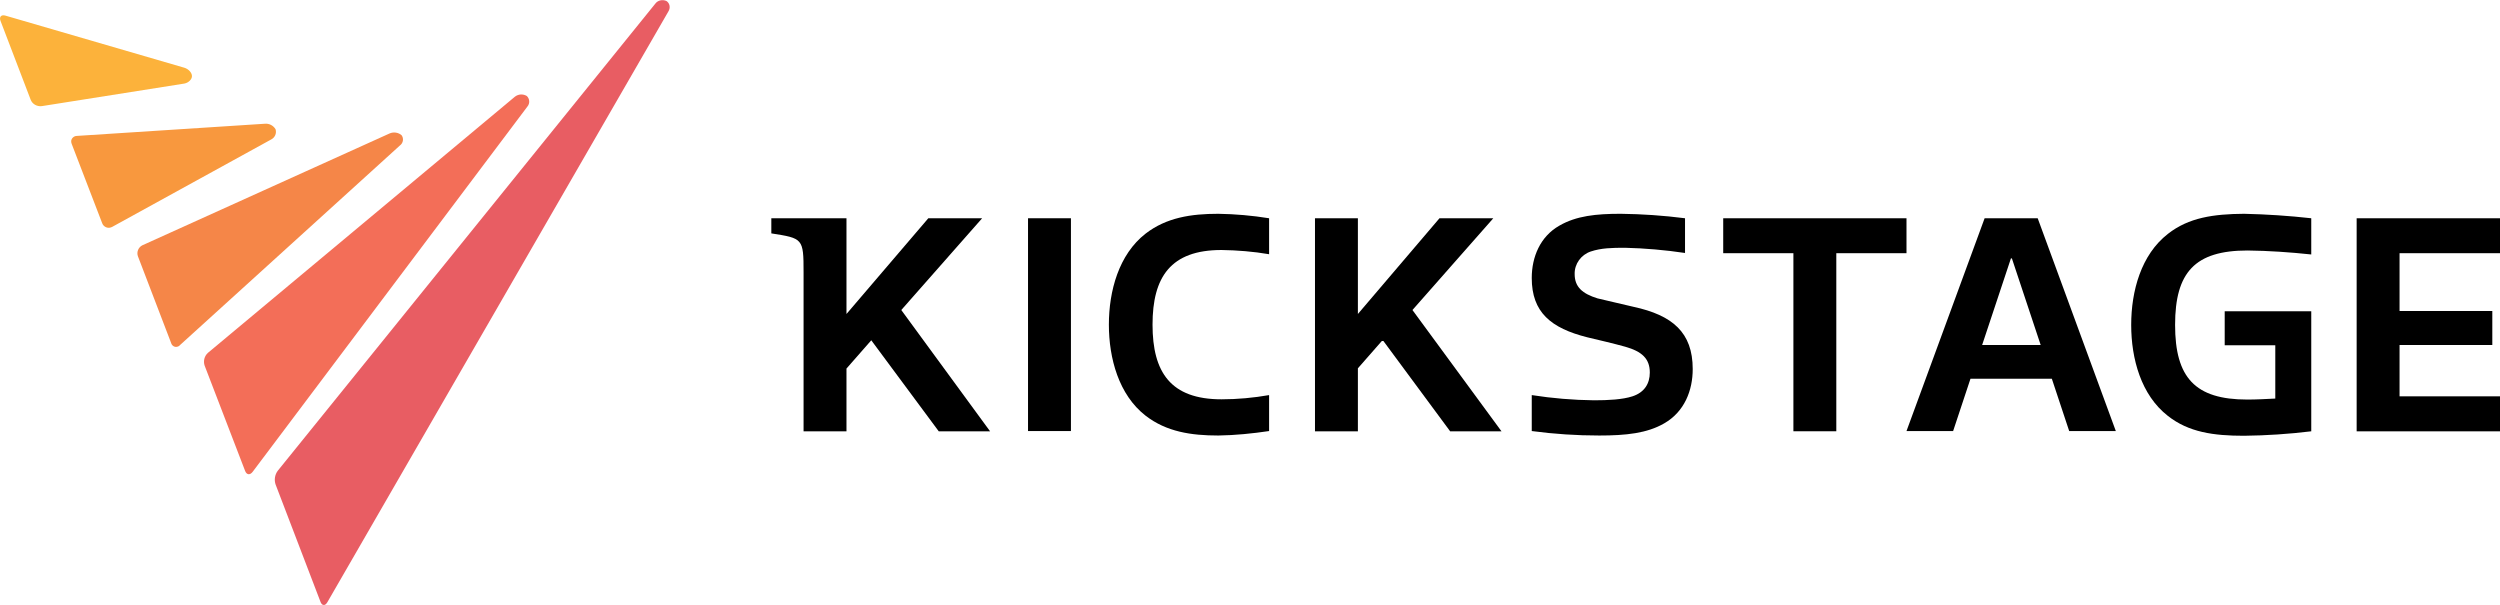
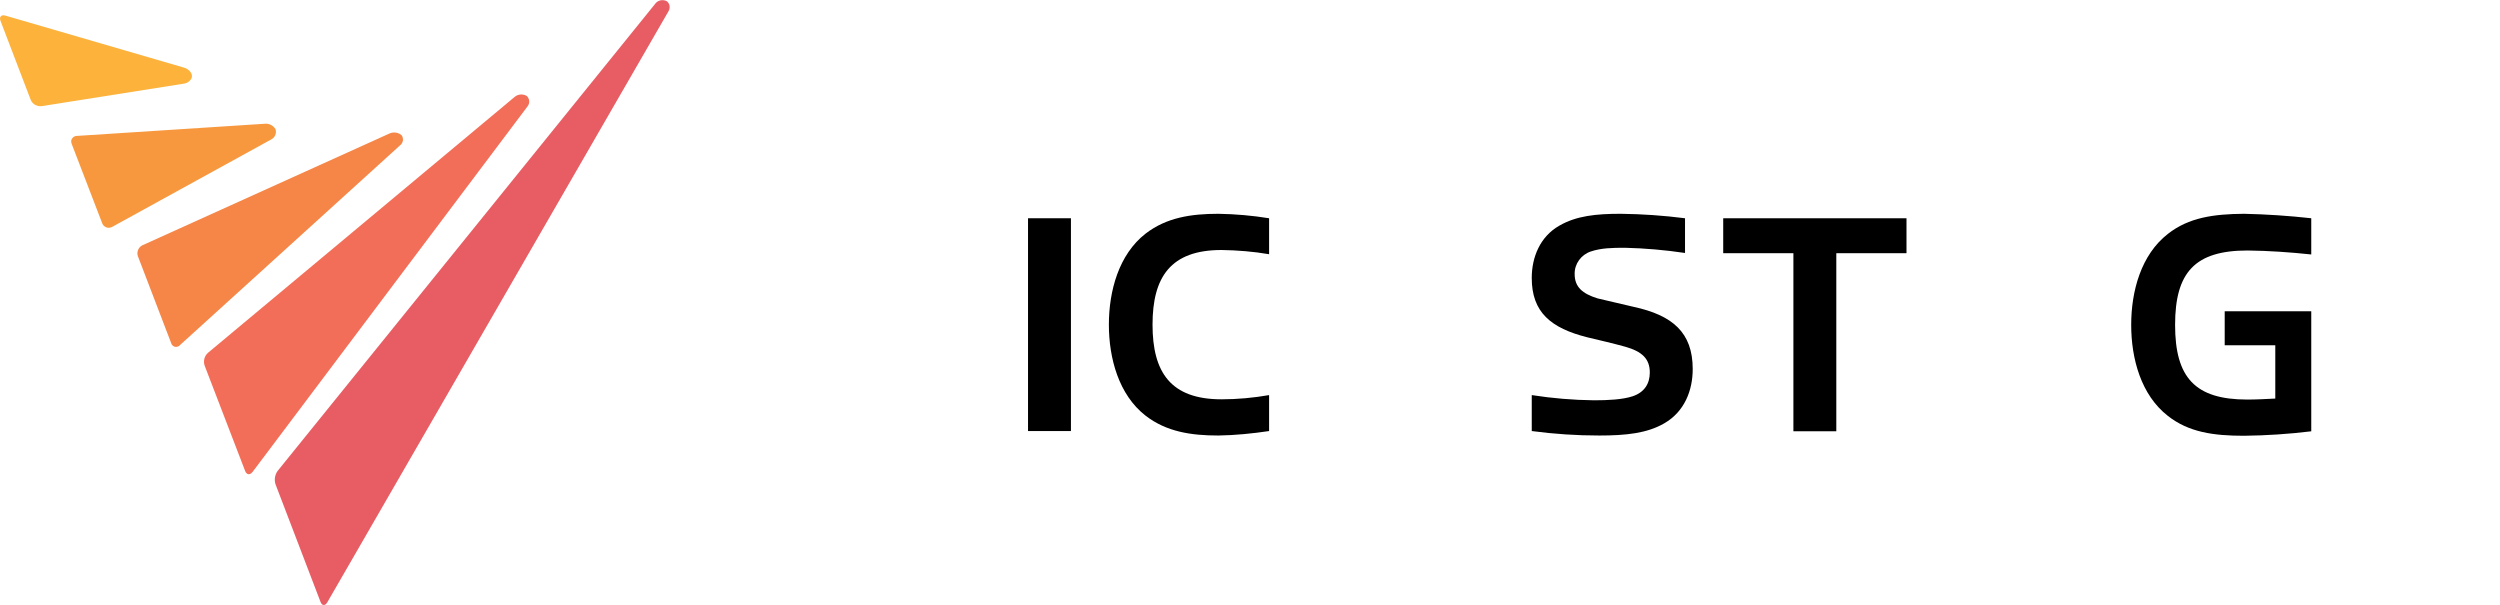
<svg xmlns="http://www.w3.org/2000/svg" enable-background="new 0 0 1008 243.9" viewBox="0 0 1008 243.9">
  <g fill="#000000">
-     <path d="m1008 102.1v-14.1h-57.8v85.9h57.8v-14.1h-40.5v-20.7h37.4v-13.7h-37.4v-23.3z" />
    <path d="m874.1 94.3c-10.8 8.4-14.8 23-14.8 36.7s4 28.3 14.8 36.7c8.4 6.6 18.4 8 30.7 8 9-.1 18.1-.7 27.1-1.8v-48.4h-34.9v13.7h20.4v21.5c-3.8.2-7.7.4-11.3.4-21.1 0-29.1-8.9-29.1-30.1s8-30 29.2-30c8.6.1 17.2.7 25.7 1.6v-14.6c-9-1-18-1.6-27.1-1.8-12.3.1-22.3 1.5-30.7 8.1z" />
-     <path d="m800.2 88-31.5 85.8h18.8l7-21.1h32.8l7 21.1h18.8l-31.5-85.8zm-1 51.1 11.6-34.9h.4l11.6 34.9z" />
    <path d="m768.7 88h-73.9v14.1h28.3v71.8h17.3v-71.8h28.3z" />
    <path d="m658.6 123.7c-5.3-1.3-10.1-2.3-14.5-3.4-6.1-1.9-9.2-4.6-9.2-9.8-.1-4.1 2.6-7.8 6.5-9.1 4.2-1.4 8.5-1.5 13.8-1.5 8.1.2 16.2.9 24.2 2.1v-14c-8.6-1.1-17.3-1.7-25.9-1.8-9.9 0-17.9.8-24.8 4.8-7.7 4.4-11.1 12.6-11.1 21.1 0 13.8 7.7 20.2 22.4 23.9 5.1 1.2 10.6 2.5 15.3 3.8 6.7 1.9 9.9 4.8 9.9 10.4 0 4.4-2.1 8-7 9.6-4 1.3-9.7 1.6-15.5 1.6-8.4-.1-16.8-.8-25.1-2.1v14.5c9 1.2 18.1 1.8 27.2 1.8 10.8 0 19.3-.9 26.2-4.9 8.2-4.7 11.5-13.3 11.5-21.9 0-14.8-8.2-21.7-23.9-25.1z" />
-     <path d="m602.1 88h-21.7l-32.9 38.6v-38.6h-17.3v85.9h17.3v-25.4l10-11.4 27.2 36.8h20.7l-35.9-48.9z" />
    <path d="m461.9 94.2c-10.8 8.4-14.8 23.1-14.8 36.7s4 28.3 14.8 36.7c8.4 6.5 18.4 8 29.3 8 6.9-.1 13.7-.8 20.5-1.8v-14.5c-6.3 1.1-12.7 1.7-19.2 1.7-20.5 0-27.8-10.9-27.8-30.1s7.3-30.1 27.8-30.1c6.4.1 12.8.6 19.2 1.7v-14.5c-6.8-1.1-13.7-1.7-20.5-1.8-10.9 0-20.9 1.5-29.3 8z" />
    <path d="m414.5 88h17.3v85.8h-17.3z" />
-     <path d="m363.4 125 32.6-37h-21.7l-33 38.6v-38.6h-30.3v6.1c12.7 2 13 2 13 15.6v64.2h17.3v-25.3l10-11.4 27.2 36.7h20.7z" />
  </g>
  <path d="m268.7.4c-1.6-.7-3.5-.3-4.5 1.1l-152.2 188.3c-1.2 1.6-1.5 3.7-.9 5.5l18.1 47.3c.6 1.7 1.9 1.8 2.8.2l137.5-238.2c.9-1.4.6-3.3-.8-4.2z" fill="#e85d63" />
  <path d="m212.4 38.7c-1.5-.9-3.4-.8-4.8.3l-123.8 103.3c-1.4 1.3-1.9 3.3-1.3 5.1l16.3 42.4c.6 1.7 2 1.9 3.1.4l110.8-147.3c1-1.2.9-3.1-.3-4.2z" fill="#f36e58" />
  <path d="m161.9 54.5c-1.3-1.1-3.2-1.4-4.8-.7l-99.7 45.1c-1.6.8-2.4 2.7-1.8 4.4l13.4 35c.3 1.1 1.4 1.8 2.5 1.5.4-.1.8-.3 1-.6l88.7-80.5c1.4-1 1.7-2.9.7-4.2z" fill="#f58648" />
  <path d="m111.1 52.1c-.9-1.5-2.6-2.4-4.4-2.2l-75.7 4.9c-1.2 0-2.3 1-2.3 2.2 0 .4.1.7.2 1l12.3 32c.5 1.4 2.1 2.2 3.5 1.7.2-.1.3-.1.5-.2l64.2-35.3c1.5-.8 2.2-2.5 1.7-4.1z" fill="#f8983e" />
  <path d="m77.4 30.7c0-1.4-1.4-2.9-3.1-3.4l-72.1-21c-1.7-.5-2.6.5-2 2.1l12.2 31.9c.7 1.7 2.5 2.7 4.4 2.5l57.5-9.1c1.7-.3 3.1-1.7 3.1-3z" fill="#fcb23b" />
</svg>